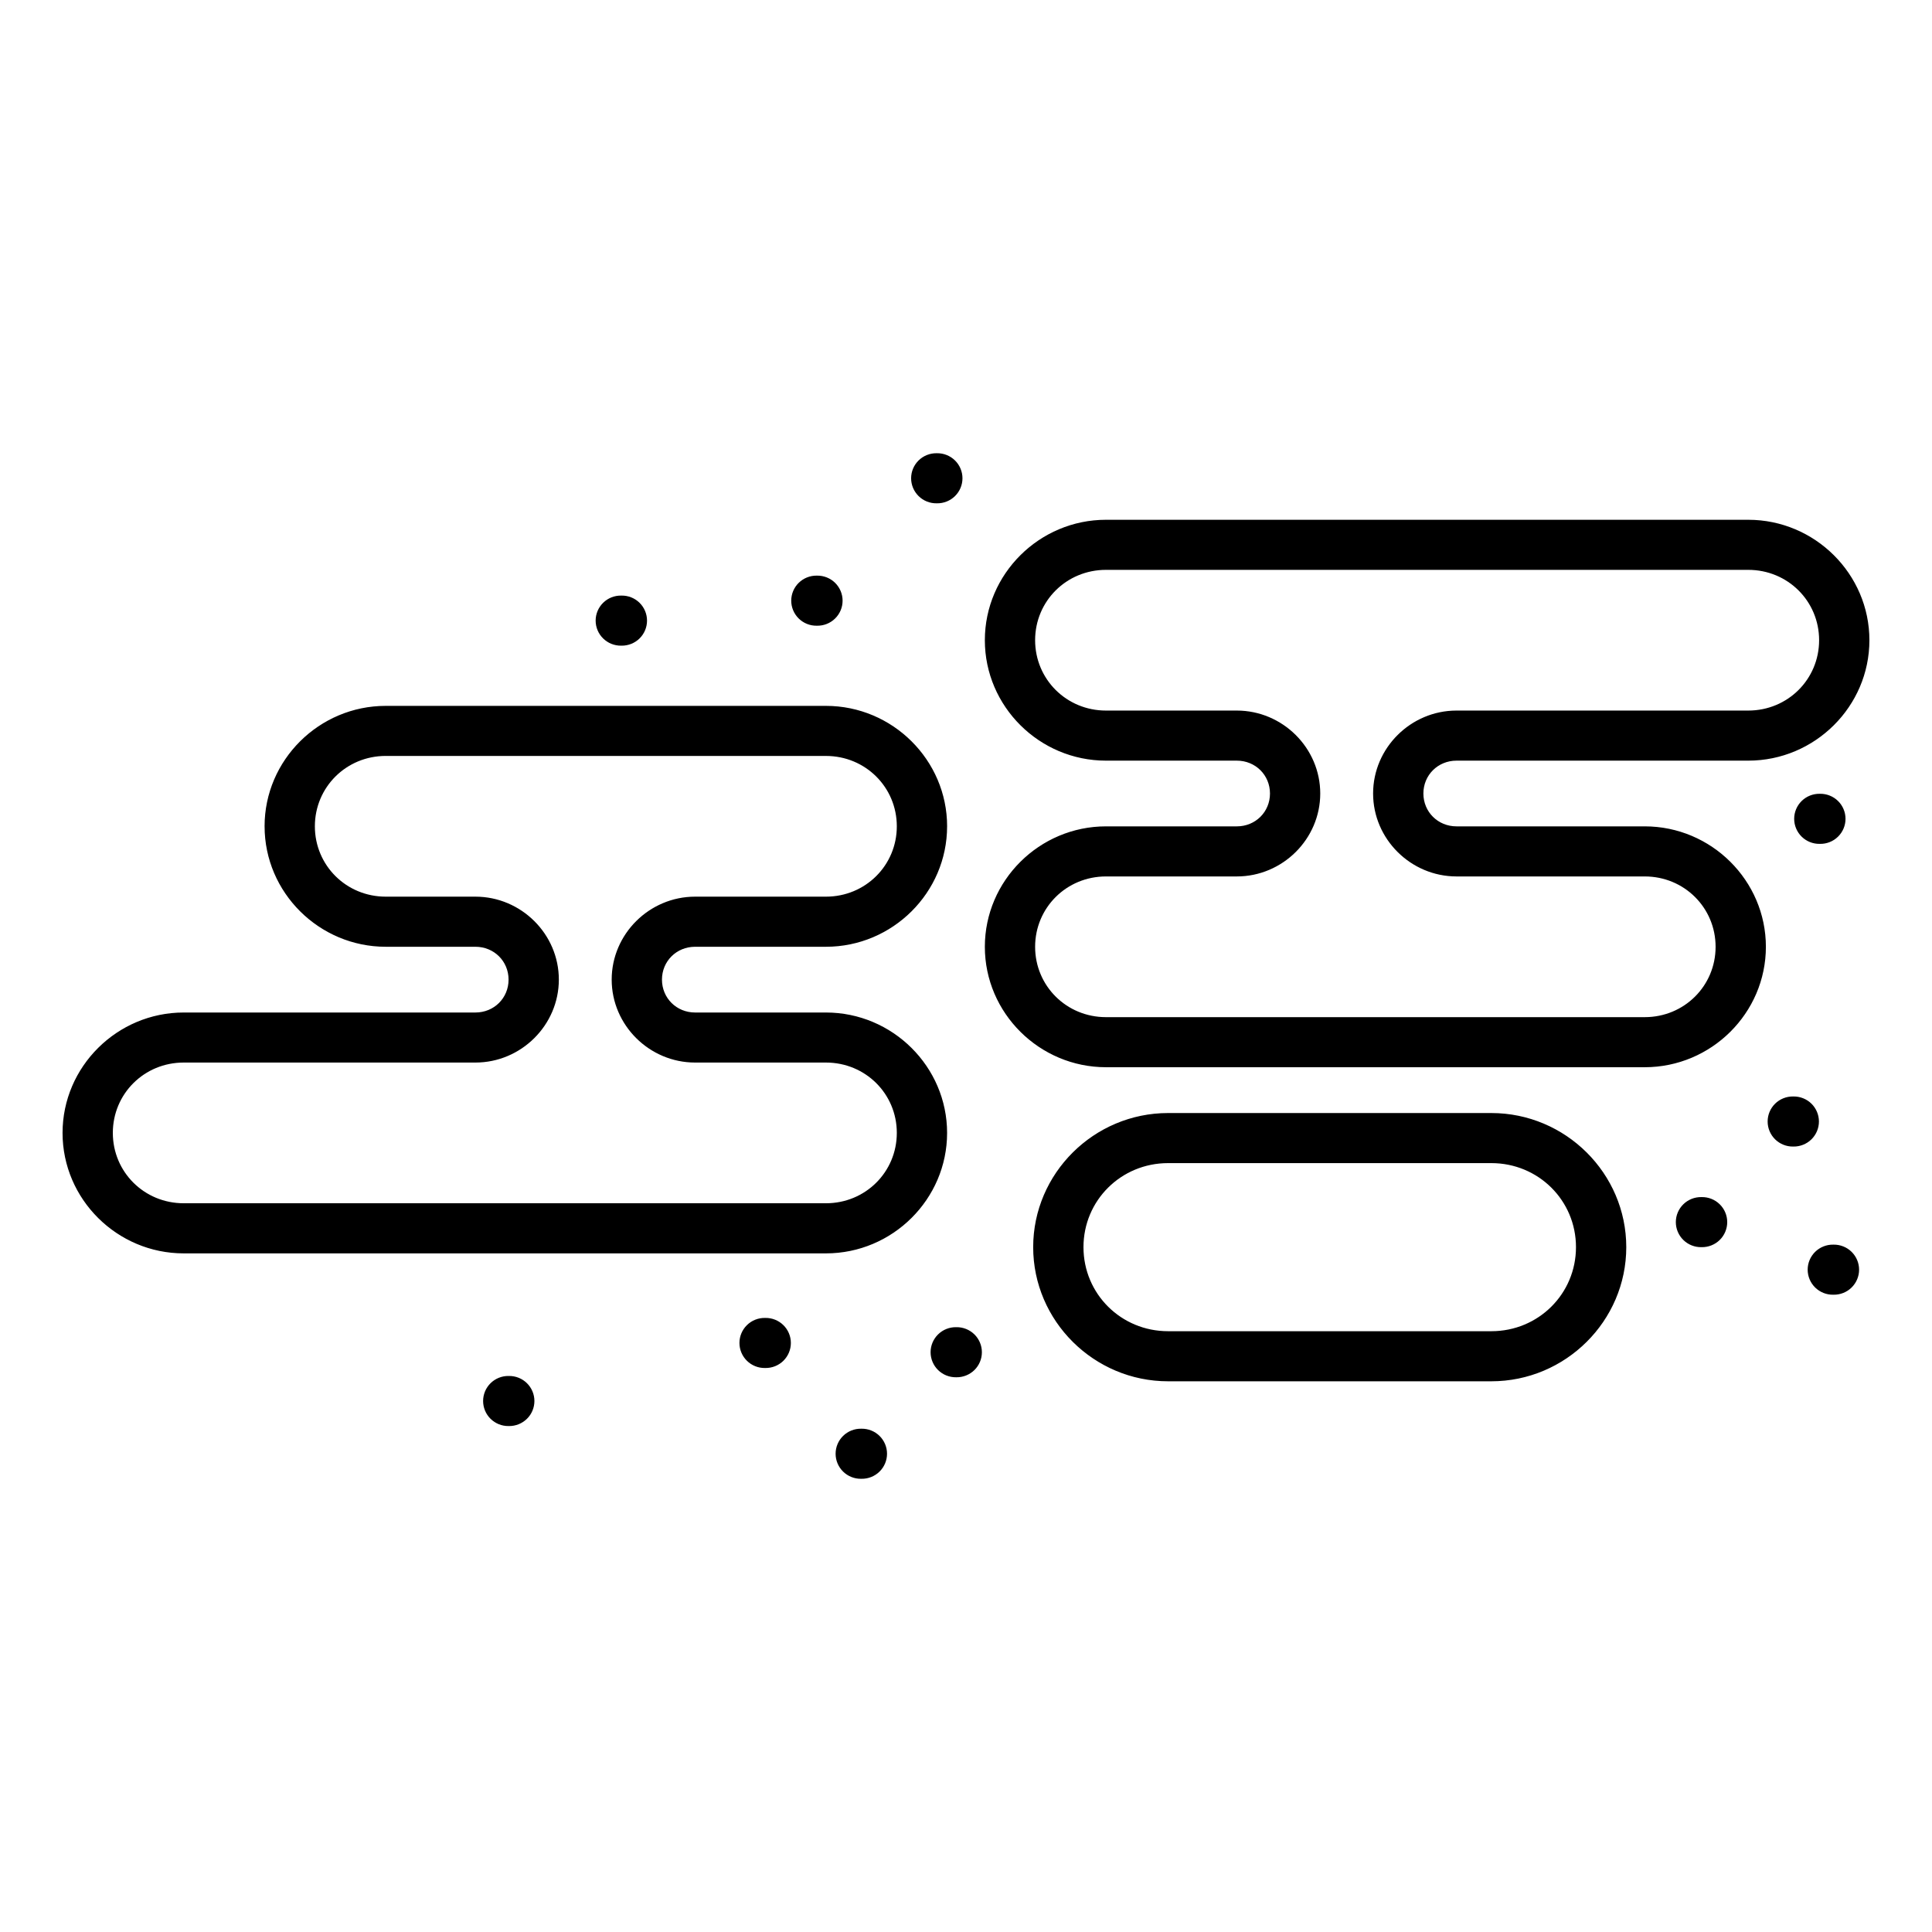
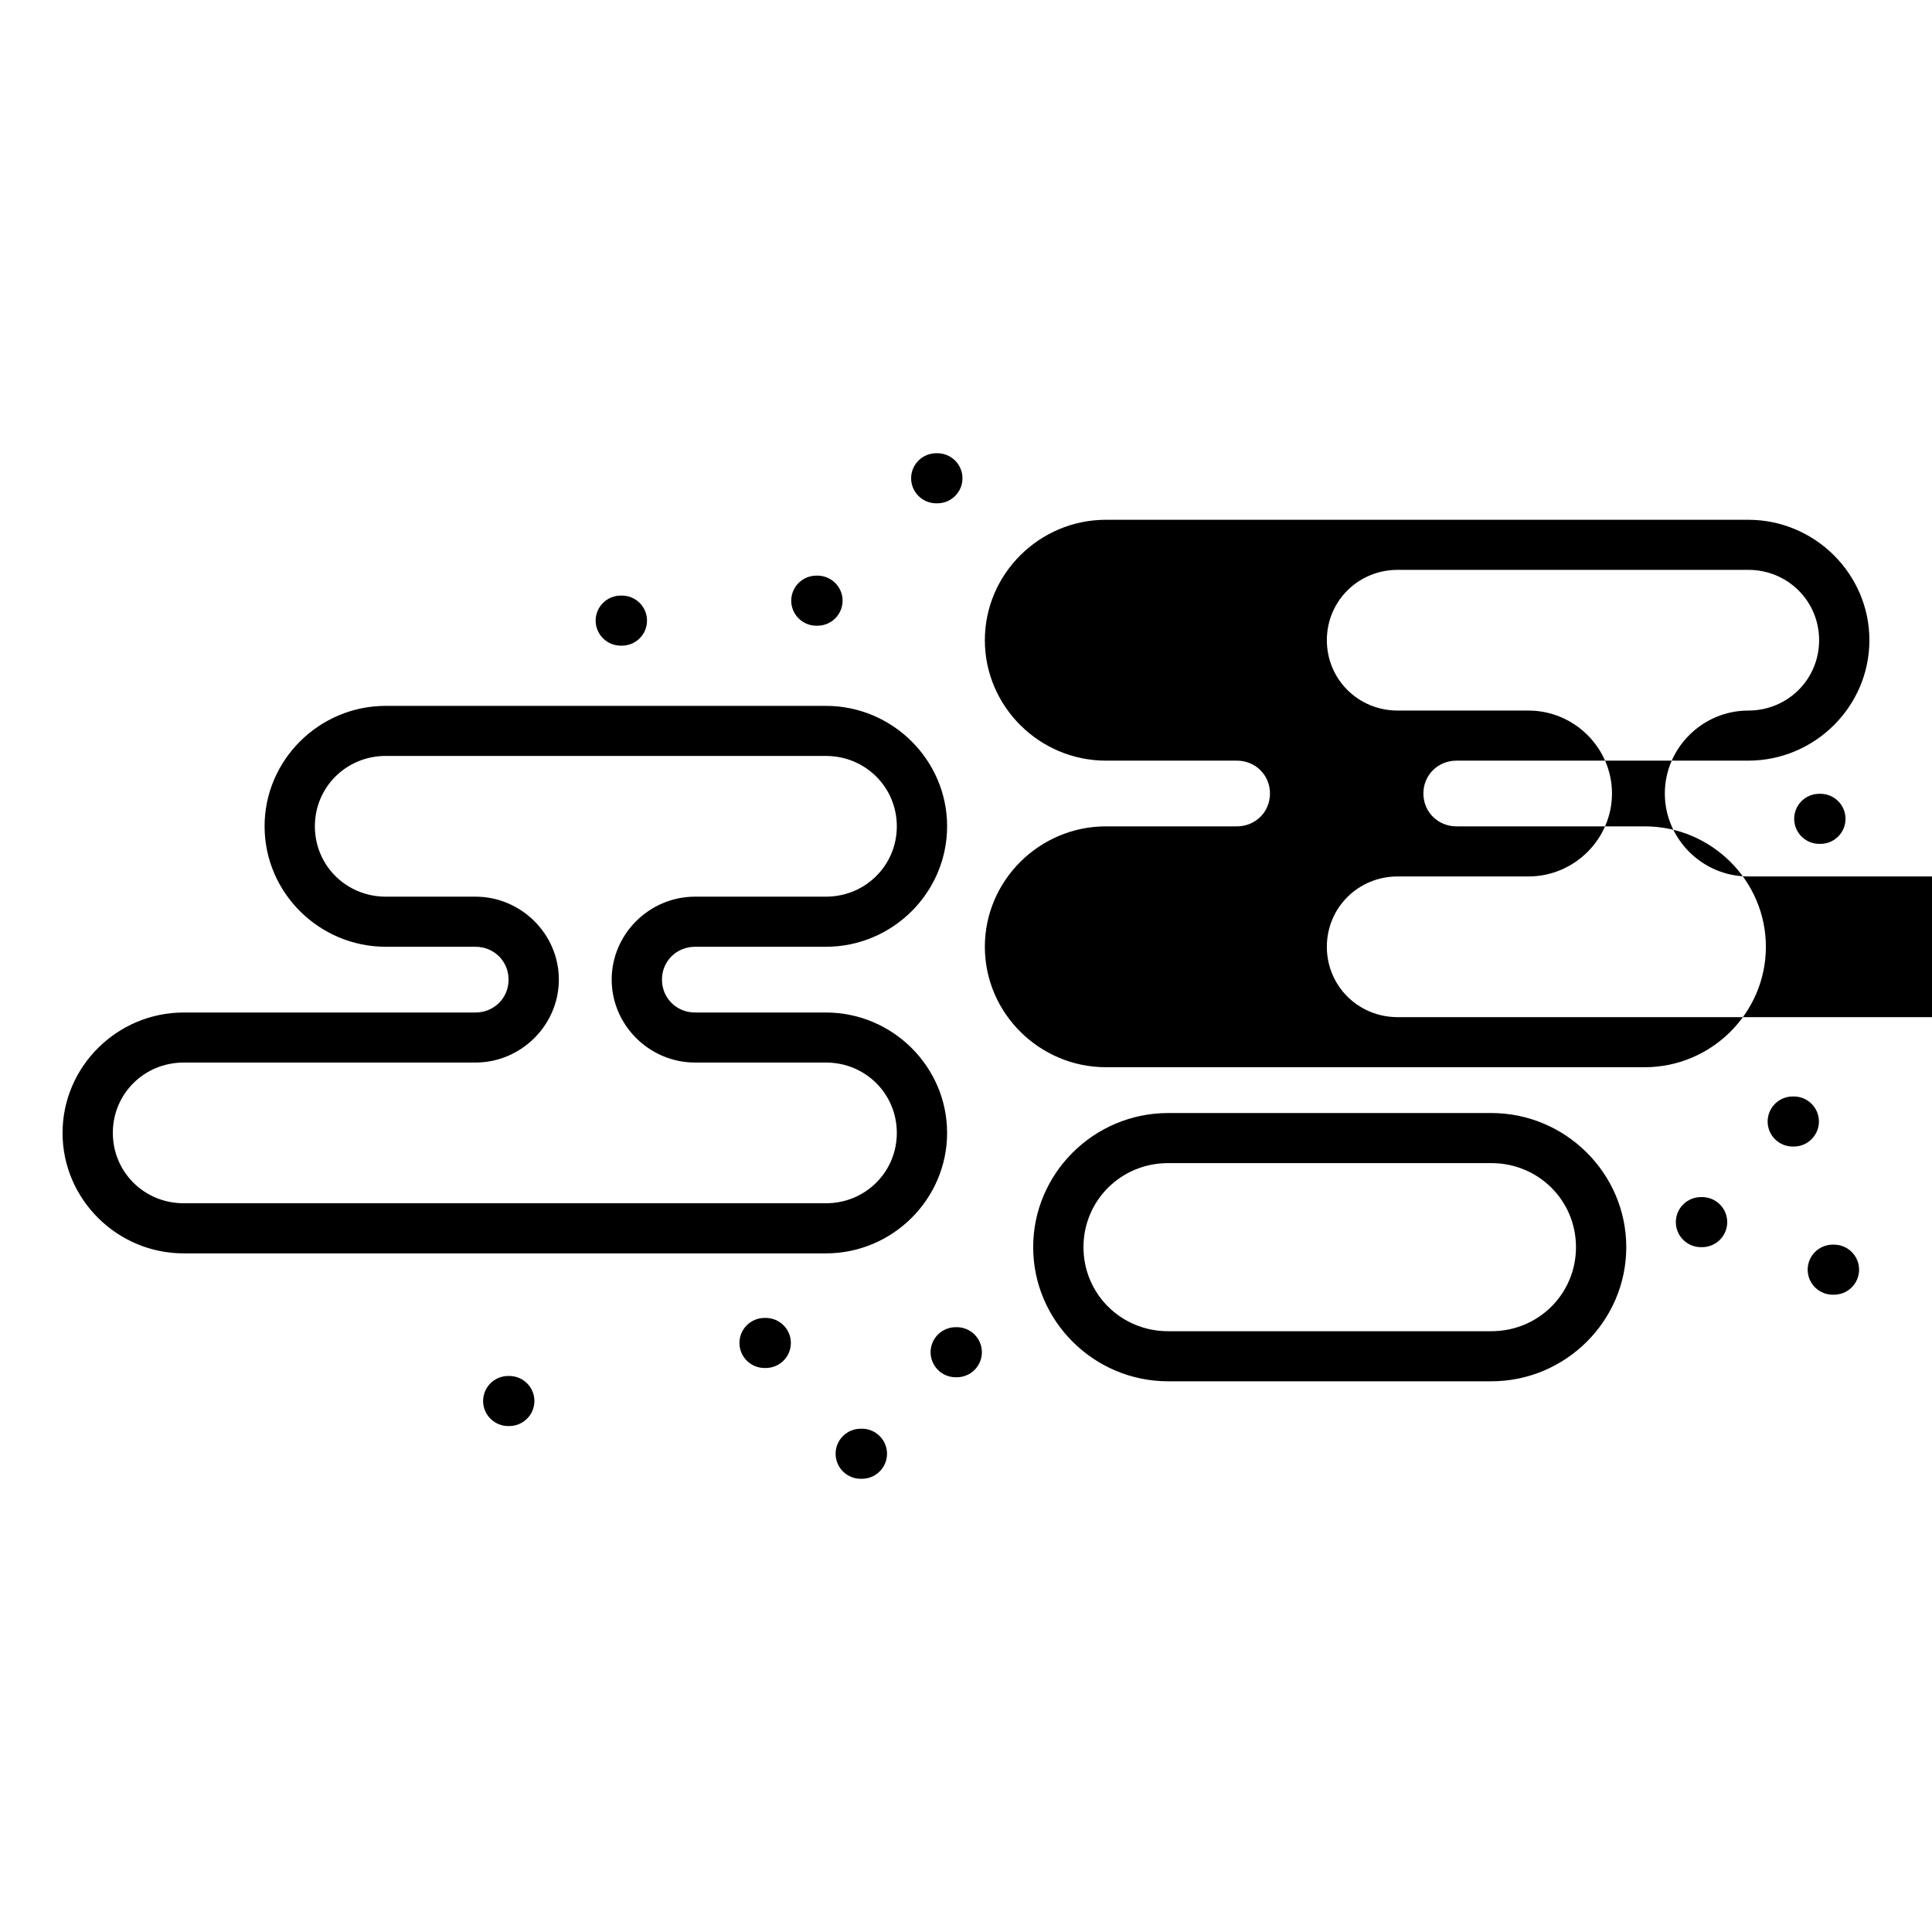
<svg xmlns="http://www.w3.org/2000/svg" fill="#000000" width="800px" height="800px" version="1.1" viewBox="144 144 512 512">
-   <path d="m392.21 264.11c-1.781-0.023-3.5 0.664-4.769 1.91-1.27 1.246-1.984 2.949-1.984 4.727 0 1.773 0.715 3.477 1.984 4.723 1.27 1.25 2.988 1.938 4.769 1.91h0.102c1.781 0.027 3.5-0.66 4.769-1.91 1.27-1.246 1.984-2.949 1.984-4.723 0-1.777-0.715-3.481-1.984-4.727-1.27-1.246-2.988-1.934-4.769-1.91zm44.887 17.637c-17.641 0-32.102 14.359-32.102 31.914 0 17.555 14.461 31.918 32.102 31.918h34.676c4.938 0 8.781 3.828 8.785 8.707 0 4.883-3.848 8.707-8.785 8.707h-34.676c-17.641 0-32.102 14.363-32.102 31.918 0 17.555 14.461 31.91 32.102 31.914h142.78c17.641-0.004 32.102-14.359 32.102-31.914 0-17.555-14.461-31.918-32.102-31.918h-49.879c-4.938 0-8.781-3.828-8.785-8.707 0-4.883 3.848-8.707 8.785-8.707h77.312c17.641 0 32.102-14.363 32.102-31.918 0-17.555-14.461-31.91-32.102-31.914zm0 13.27h170.21c10.457 0 18.777 8.273 18.777 18.641s-8.32 18.648-18.777 18.648h-77.312c-12.121 0-22.105 9.91-22.109 21.98 0 12.07 9.988 21.977 22.109 21.98h49.879c10.457 0 18.777 8.281 18.777 18.648 0 10.367-8.32 18.641-18.777 18.641h-142.78c-10.457 0-18.777-8.273-18.777-18.641 0-10.367 8.32-18.648 18.777-18.648h34.676c12.121 0 22.109-9.91 22.109-21.98 0-12.07-9.988-21.977-22.109-21.98h-34.676c-10.457 0-18.777-8.281-18.777-18.648s8.32-18.641 18.777-18.641zm-76.66 1.527 0.004 0.004c-1.781-0.023-3.5 0.664-4.773 1.91-1.27 1.246-1.984 2.949-1.984 4.727 0 1.773 0.715 3.477 1.984 4.723 1.273 1.25 2.992 1.938 4.773 1.91h0.098c1.785 0.027 3.504-0.66 4.773-1.91 1.27-1.246 1.984-2.949 1.984-4.723 0-1.777-0.715-3.481-1.984-4.727-1.27-1.246-2.988-1.934-4.773-1.91h-0.098zm-51.828 5.289 0.004 0.004c-1.785-0.027-3.504 0.66-4.773 1.906-1.273 1.25-1.988 2.949-1.988 4.727s0.715 3.481 1.988 4.727c1.27 1.246 2.988 1.934 4.773 1.91h0.098c1.781 0.023 3.504-0.664 4.773-1.91 1.27-1.246 1.984-2.949 1.984-4.727s-0.715-3.477-1.984-4.727c-1.27-1.246-2.992-1.934-4.773-1.906h-0.098zm-62.391 29.23c-17.641 0-32.102 14.359-32.102 31.914h0.004v0.012c0 17.555 14.461 31.91 32.102 31.914h23.77c4.938 0 8.781 3.828 8.785 8.707 0 4.883-3.848 8.715-8.785 8.715h-77.312c-17.641 0.004-32.102 14.359-32.102 31.914 0 17.555 14.461 31.918 32.102 31.918h170.21c17.641 0 32.102-14.363 32.102-31.918 0-17.555-14.461-31.91-32.102-31.914h-34.676c-4.938 0-8.781-3.832-8.785-8.715 0-4.883 3.848-8.707 8.785-8.707h34.676c17.641 0 32.102-14.359 32.102-31.914h0.004v-0.012c0-17.555-14.461-31.91-32.102-31.914zm0 13.27h116.67c10.453 0 18.773 8.277 18.777 18.641 0 10.367-8.32 18.648-18.777 18.648h-34.676c-12.121 0-22.105 9.91-22.109 21.98 0 12.07 9.988 21.984 22.109 21.984h34.676c10.457 0 18.777 8.273 18.777 18.641 0 10.367-8.32 18.648-18.777 18.648h-170.21c-10.457 0-18.777-8.281-18.777-18.648 0-10.367 8.32-18.641 18.777-18.641h77.312c12.121 0 22.105-9.918 22.109-21.984 0-12.07-9.988-21.977-22.109-21.98h-23.77c-10.453 0-18.773-8.277-18.777-18.641v-0.012c0.004-10.363 8.324-18.641 18.777-18.641zm380.01 10.023 0.004 0.004c-1.785-0.023-3.504 0.664-4.773 1.91-1.27 1.246-1.984 2.949-1.984 4.727 0 1.773 0.715 3.477 1.984 4.723 1.27 1.25 2.988 1.938 4.773 1.91h0.098c1.781 0.027 3.5-0.66 4.769-1.91 1.27-1.246 1.984-2.949 1.984-4.723 0-1.777-0.715-3.481-1.984-4.727-1.27-1.246-2.988-1.934-4.769-1.91h-0.098zm-7.039 80.215v0.004c-1.781-0.023-3.496 0.664-4.766 1.91-1.266 1.25-1.98 2.949-1.98 4.723 0 1.777 0.715 3.477 1.98 4.723 1.27 1.246 2.984 1.938 4.766 1.914h0.098c1.781 0.023 3.5-0.668 4.769-1.914 1.266-1.246 1.98-2.945 1.98-4.723 0-1.773-0.715-3.473-1.98-4.723-1.27-1.246-2.988-1.934-4.769-1.91h-0.098zm-165.63 4.394c-19.66 0.004-35.75 15.984-35.754 35.543 0.004 19.559 16.094 35.547 35.754 35.547h85.668c19.66-0.004 35.75-15.988 35.754-35.547-0.004-19.559-16.094-35.539-35.754-35.543zm0 13.27h85.668c12.477 0 22.426 9.898 22.426 22.27s-9.953 22.277-22.426 22.277h-85.668c-12.477 0-22.426-9.906-22.426-22.277s9.953-22.27 22.426-22.27zm141.32 9v0.004c-1.785-0.027-3.508 0.66-4.777 1.906-1.273 1.246-1.988 2.949-1.988 4.727s0.715 3.481 1.988 4.731c1.27 1.246 2.992 1.934 4.777 1.906h0.09c1.785 0.027 3.508-0.66 4.777-1.906 1.273-1.25 1.988-2.953 1.988-4.731s-0.715-3.481-1.988-4.727c-1.27-1.246-2.992-1.934-4.777-1.906h-0.09zm34.938 12.602v0.004c-1.785-0.027-3.504 0.66-4.777 1.906-1.27 1.25-1.988 2.953-1.988 4.731 0 1.777 0.719 3.481 1.988 4.727 1.273 1.25 2.992 1.934 4.777 1.906h0.098c1.785 0.027 3.508-0.656 4.777-1.906 1.273-1.246 1.988-2.949 1.988-4.727 0-1.777-0.715-3.481-1.988-4.731-1.27-1.246-2.992-1.934-4.777-1.906h-0.098zm-283.09 19.418v0.008c-1.785-0.027-3.508 0.656-4.777 1.906-1.273 1.246-1.988 2.949-1.988 4.727 0 1.777 0.715 3.481 1.988 4.731 1.27 1.246 2.992 1.934 4.777 1.906h0.098c1.785 0.027 3.508-0.66 4.777-1.906 1.273-1.25 1.988-2.953 1.988-4.731 0-1.777-0.715-3.481-1.988-4.727-1.27-1.25-2.992-1.934-4.777-1.906h-0.098zm50.641 2.457v0.004c-1.781-0.023-3.5 0.668-4.766 1.914-1.27 1.246-1.984 2.949-1.984 4.723 0 1.773 0.715 3.477 1.984 4.723 1.266 1.246 2.984 1.934 4.766 1.914h0.098c1.781 0.02 3.496-0.668 4.766-1.914 1.27-1.246 1.98-2.949 1.98-4.723 0-1.773-0.711-3.477-1.98-4.723s-2.984-1.938-4.766-1.914h-0.098zm-118.59 12.926v0.008c-1.781-0.023-3.496 0.664-4.766 1.91-1.27 1.25-1.98 2.949-1.98 4.723 0 1.777 0.711 3.477 1.98 4.723s2.984 1.938 4.766 1.914h0.098c1.781 0.023 3.5-0.668 4.766-1.914 1.27-1.246 1.984-2.945 1.984-4.723 0-1.773-0.715-3.473-1.984-4.723-1.266-1.246-2.984-1.934-4.766-1.91h-0.098zm93.434 13.977v0.008c-1.785-0.027-3.508 0.66-4.777 1.906-1.273 1.246-1.988 2.949-1.988 4.727s0.715 3.484 1.988 4.731c1.27 1.246 2.992 1.934 4.777 1.906h0.098c1.785 0.027 3.504-0.66 4.777-1.906 1.27-1.246 1.988-2.953 1.988-4.731s-0.719-3.481-1.988-4.727c-1.273-1.246-2.992-1.934-4.777-1.906h-0.098z" />
+   <path d="m392.21 264.11c-1.781-0.023-3.5 0.664-4.769 1.91-1.27 1.246-1.984 2.949-1.984 4.727 0 1.773 0.715 3.477 1.984 4.723 1.27 1.25 2.988 1.938 4.769 1.91h0.102c1.781 0.027 3.5-0.66 4.769-1.91 1.27-1.246 1.984-2.949 1.984-4.723 0-1.777-0.715-3.481-1.984-4.727-1.27-1.246-2.988-1.934-4.769-1.91zm44.887 17.637c-17.641 0-32.102 14.359-32.102 31.914 0 17.555 14.461 31.918 32.102 31.918h34.676c4.938 0 8.781 3.828 8.785 8.707 0 4.883-3.848 8.707-8.785 8.707h-34.676c-17.641 0-32.102 14.363-32.102 31.918 0 17.555 14.461 31.91 32.102 31.914h142.78c17.641-0.004 32.102-14.359 32.102-31.914 0-17.555-14.461-31.918-32.102-31.918h-49.879c-4.938 0-8.781-3.828-8.785-8.707 0-4.883 3.848-8.707 8.785-8.707h77.312c17.641 0 32.102-14.363 32.102-31.918 0-17.555-14.461-31.91-32.102-31.914zm0 13.27h170.21c10.457 0 18.777 8.273 18.777 18.641s-8.32 18.648-18.777 18.648c-12.121 0-22.105 9.91-22.109 21.98 0 12.07 9.988 21.977 22.109 21.98h49.879c10.457 0 18.777 8.281 18.777 18.648 0 10.367-8.32 18.641-18.777 18.641h-142.78c-10.457 0-18.777-8.273-18.777-18.641 0-10.367 8.32-18.648 18.777-18.648h34.676c12.121 0 22.109-9.91 22.109-21.98 0-12.07-9.988-21.977-22.109-21.98h-34.676c-10.457 0-18.777-8.281-18.777-18.648s8.32-18.641 18.777-18.641zm-76.66 1.527 0.004 0.004c-1.781-0.023-3.5 0.664-4.773 1.91-1.27 1.246-1.984 2.949-1.984 4.727 0 1.773 0.715 3.477 1.984 4.723 1.273 1.25 2.992 1.938 4.773 1.91h0.098c1.785 0.027 3.504-0.66 4.773-1.91 1.27-1.246 1.984-2.949 1.984-4.723 0-1.777-0.715-3.481-1.984-4.727-1.27-1.246-2.988-1.934-4.773-1.91h-0.098zm-51.828 5.289 0.004 0.004c-1.785-0.027-3.504 0.66-4.773 1.906-1.273 1.25-1.988 2.949-1.988 4.727s0.715 3.481 1.988 4.727c1.27 1.246 2.988 1.934 4.773 1.91h0.098c1.781 0.023 3.504-0.664 4.773-1.91 1.27-1.246 1.984-2.949 1.984-4.727s-0.715-3.477-1.984-4.727c-1.27-1.246-2.992-1.934-4.773-1.906h-0.098zm-62.391 29.23c-17.641 0-32.102 14.359-32.102 31.914h0.004v0.012c0 17.555 14.461 31.91 32.102 31.914h23.77c4.938 0 8.781 3.828 8.785 8.707 0 4.883-3.848 8.715-8.785 8.715h-77.312c-17.641 0.004-32.102 14.359-32.102 31.914 0 17.555 14.461 31.918 32.102 31.918h170.21c17.641 0 32.102-14.363 32.102-31.918 0-17.555-14.461-31.91-32.102-31.914h-34.676c-4.938 0-8.781-3.832-8.785-8.715 0-4.883 3.848-8.707 8.785-8.707h34.676c17.641 0 32.102-14.359 32.102-31.914h0.004v-0.012c0-17.555-14.461-31.91-32.102-31.914zm0 13.27h116.67c10.453 0 18.773 8.277 18.777 18.641 0 10.367-8.32 18.648-18.777 18.648h-34.676c-12.121 0-22.105 9.91-22.109 21.98 0 12.07 9.988 21.984 22.109 21.984h34.676c10.457 0 18.777 8.273 18.777 18.641 0 10.367-8.32 18.648-18.777 18.648h-170.21c-10.457 0-18.777-8.281-18.777-18.648 0-10.367 8.32-18.641 18.777-18.641h77.312c12.121 0 22.105-9.918 22.109-21.984 0-12.07-9.988-21.977-22.109-21.98h-23.77c-10.453 0-18.773-8.277-18.777-18.641v-0.012c0.004-10.363 8.324-18.641 18.777-18.641zm380.01 10.023 0.004 0.004c-1.785-0.023-3.504 0.664-4.773 1.91-1.27 1.246-1.984 2.949-1.984 4.727 0 1.773 0.715 3.477 1.984 4.723 1.27 1.25 2.988 1.938 4.773 1.91h0.098c1.781 0.027 3.5-0.66 4.769-1.91 1.27-1.246 1.984-2.949 1.984-4.723 0-1.777-0.715-3.481-1.984-4.727-1.27-1.246-2.988-1.934-4.769-1.91h-0.098zm-7.039 80.215v0.004c-1.781-0.023-3.496 0.664-4.766 1.91-1.266 1.25-1.98 2.949-1.98 4.723 0 1.777 0.715 3.477 1.98 4.723 1.27 1.246 2.984 1.938 4.766 1.914h0.098c1.781 0.023 3.5-0.668 4.769-1.914 1.266-1.246 1.98-2.945 1.98-4.723 0-1.773-0.715-3.473-1.98-4.723-1.27-1.246-2.988-1.934-4.769-1.91h-0.098zm-165.63 4.394c-19.66 0.004-35.75 15.984-35.754 35.543 0.004 19.559 16.094 35.547 35.754 35.547h85.668c19.66-0.004 35.75-15.988 35.754-35.547-0.004-19.559-16.094-35.539-35.754-35.543zm0 13.27h85.668c12.477 0 22.426 9.898 22.426 22.27s-9.953 22.277-22.426 22.277h-85.668c-12.477 0-22.426-9.906-22.426-22.277s9.953-22.27 22.426-22.27zm141.32 9v0.004c-1.785-0.027-3.508 0.66-4.777 1.906-1.273 1.246-1.988 2.949-1.988 4.727s0.715 3.481 1.988 4.731c1.27 1.246 2.992 1.934 4.777 1.906h0.09c1.785 0.027 3.508-0.66 4.777-1.906 1.273-1.25 1.988-2.953 1.988-4.731s-0.715-3.481-1.988-4.727c-1.27-1.246-2.992-1.934-4.777-1.906h-0.09zm34.938 12.602v0.004c-1.785-0.027-3.504 0.66-4.777 1.906-1.27 1.25-1.988 2.953-1.988 4.731 0 1.777 0.719 3.481 1.988 4.727 1.273 1.25 2.992 1.934 4.777 1.906h0.098c1.785 0.027 3.508-0.656 4.777-1.906 1.273-1.246 1.988-2.949 1.988-4.727 0-1.777-0.715-3.481-1.988-4.731-1.27-1.246-2.992-1.934-4.777-1.906h-0.098zm-283.09 19.418v0.008c-1.785-0.027-3.508 0.656-4.777 1.906-1.273 1.246-1.988 2.949-1.988 4.727 0 1.777 0.715 3.481 1.988 4.731 1.27 1.246 2.992 1.934 4.777 1.906h0.098c1.785 0.027 3.508-0.66 4.777-1.906 1.273-1.25 1.988-2.953 1.988-4.731 0-1.777-0.715-3.481-1.988-4.727-1.27-1.25-2.992-1.934-4.777-1.906h-0.098zm50.641 2.457v0.004c-1.781-0.023-3.5 0.668-4.766 1.914-1.27 1.246-1.984 2.949-1.984 4.723 0 1.773 0.715 3.477 1.984 4.723 1.266 1.246 2.984 1.934 4.766 1.914h0.098c1.781 0.02 3.496-0.668 4.766-1.914 1.27-1.246 1.98-2.949 1.98-4.723 0-1.773-0.711-3.477-1.98-4.723s-2.984-1.938-4.766-1.914h-0.098zm-118.59 12.926v0.008c-1.781-0.023-3.496 0.664-4.766 1.91-1.27 1.25-1.98 2.949-1.98 4.723 0 1.777 0.711 3.477 1.98 4.723s2.984 1.938 4.766 1.914h0.098c1.781 0.023 3.5-0.668 4.766-1.914 1.27-1.246 1.984-2.945 1.984-4.723 0-1.773-0.715-3.473-1.984-4.723-1.266-1.246-2.984-1.934-4.766-1.91h-0.098zm93.434 13.977v0.008c-1.785-0.027-3.508 0.66-4.777 1.906-1.273 1.246-1.988 2.949-1.988 4.727s0.715 3.484 1.988 4.731c1.27 1.246 2.992 1.934 4.777 1.906h0.098c1.785 0.027 3.504-0.66 4.777-1.906 1.27-1.246 1.988-2.953 1.988-4.731s-0.719-3.481-1.988-4.727c-1.273-1.246-2.992-1.934-4.777-1.906h-0.098z" />
</svg>